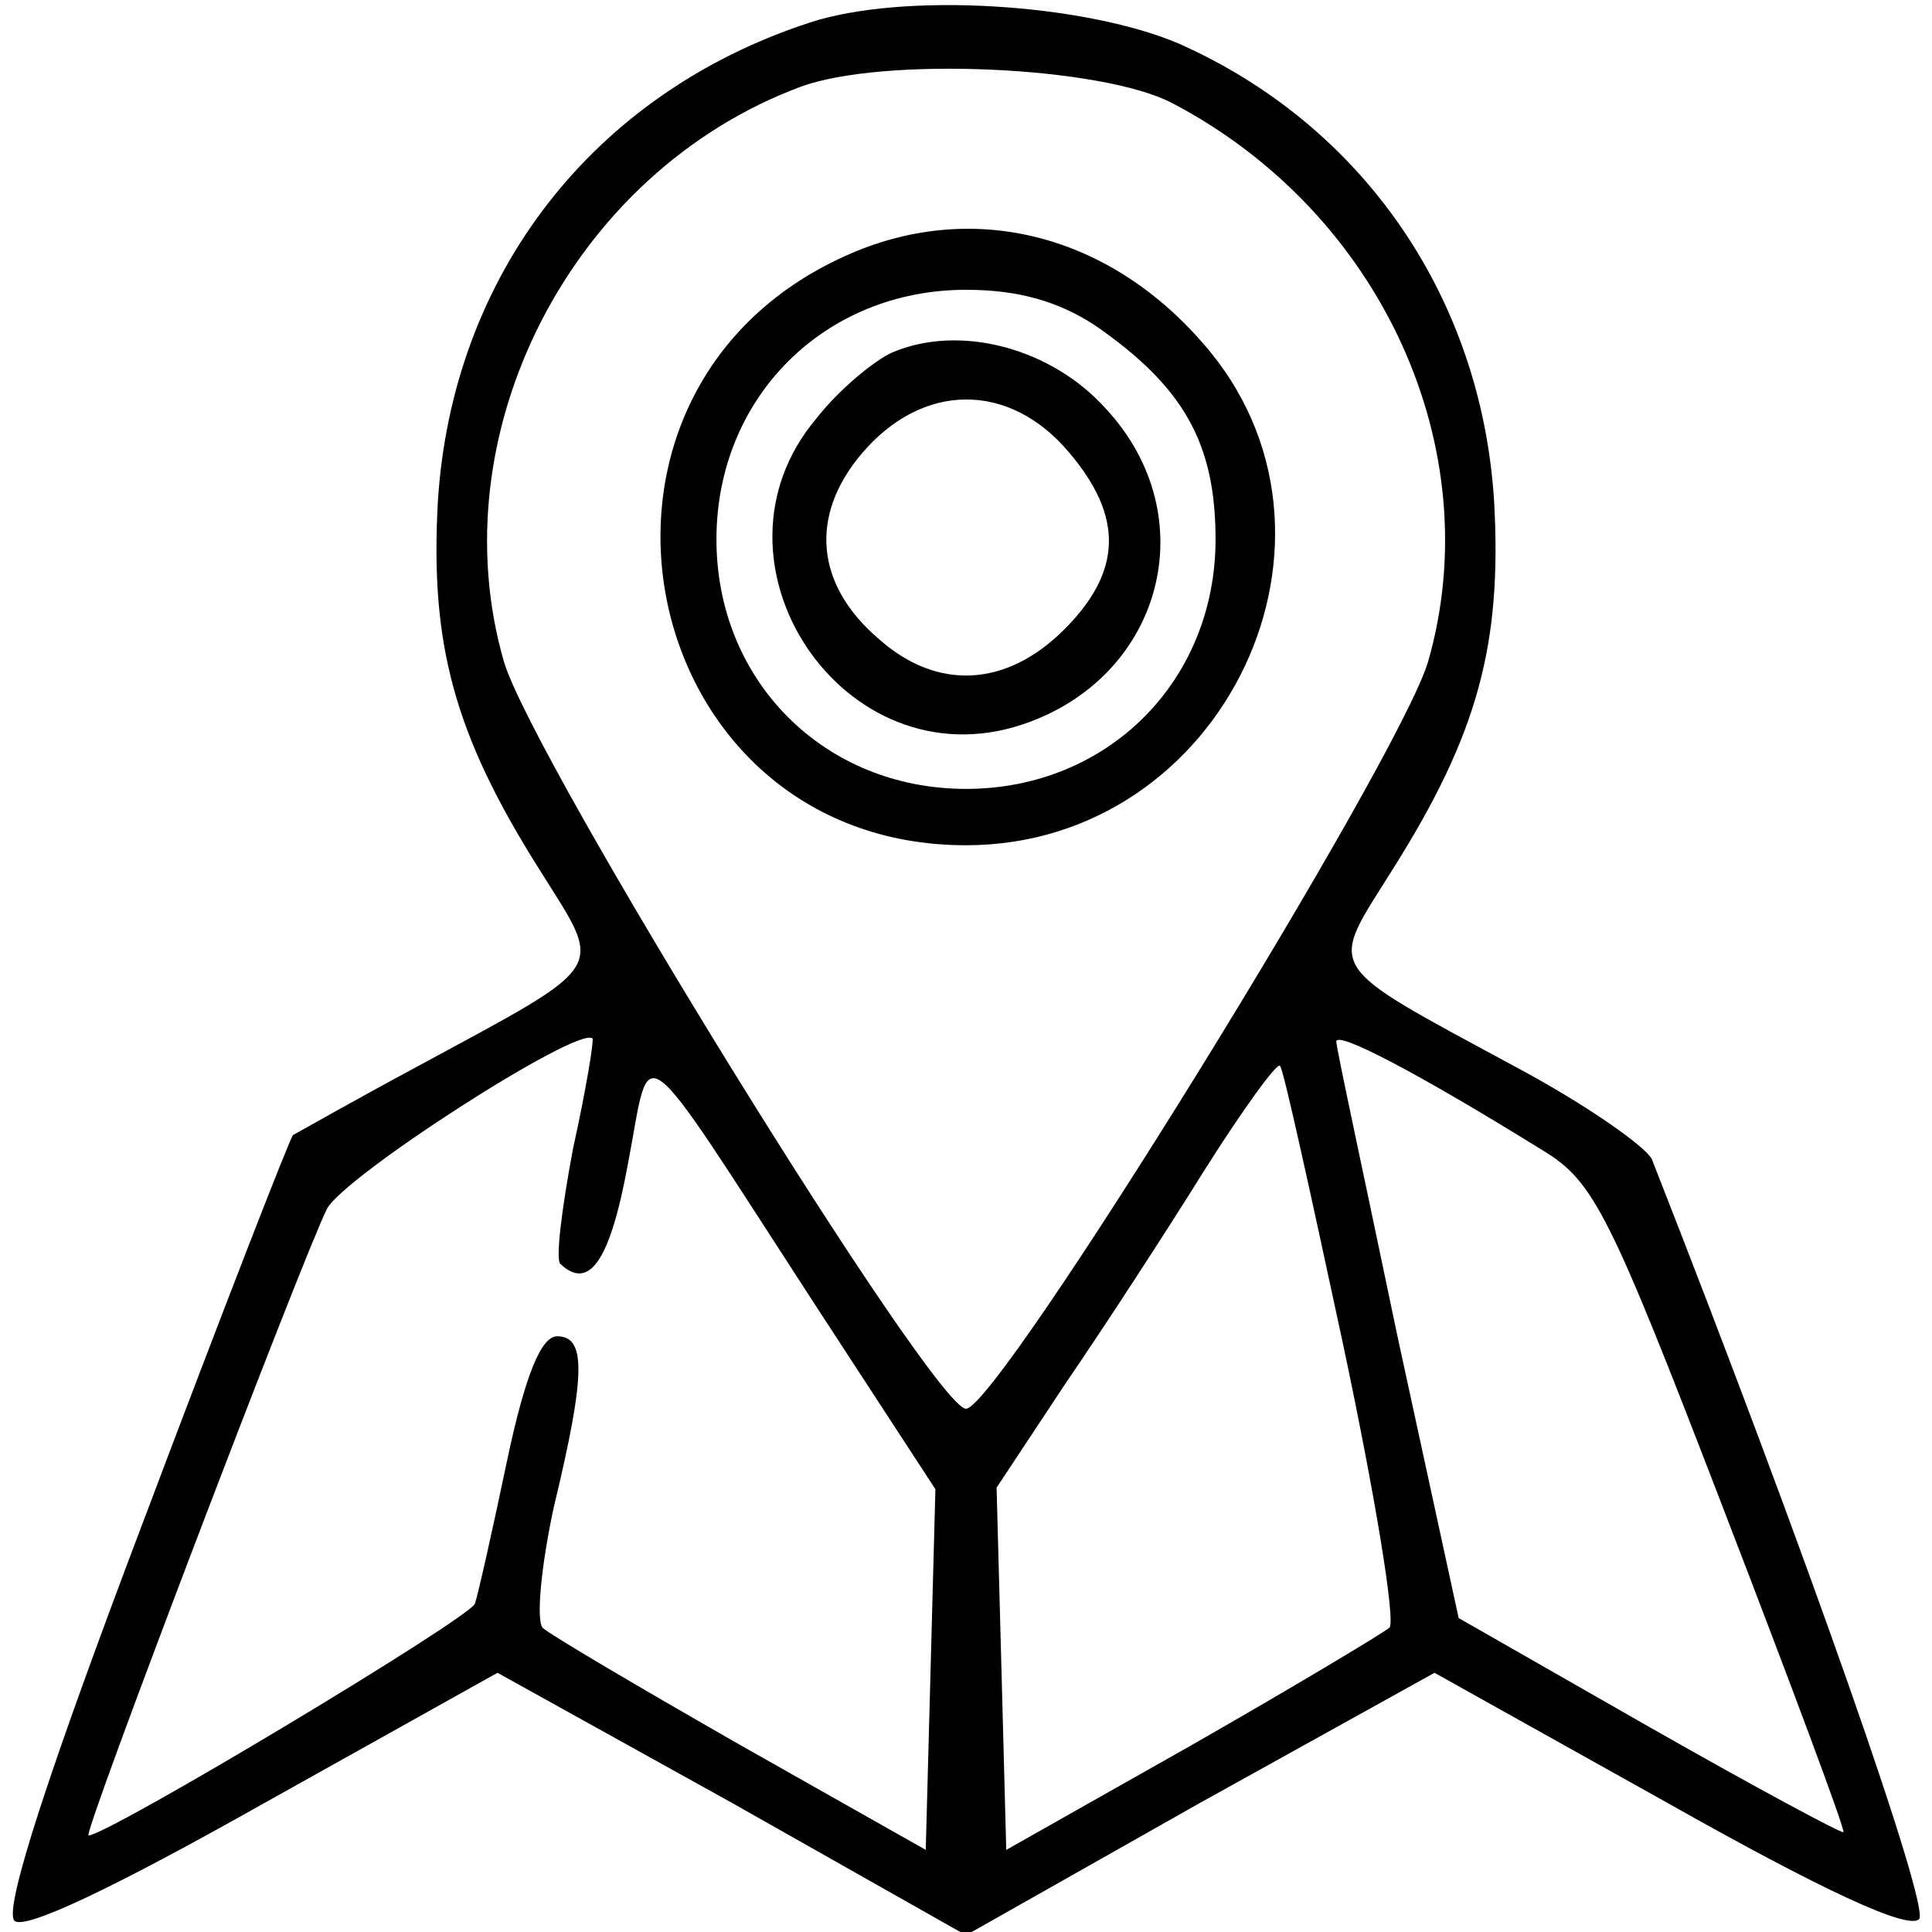
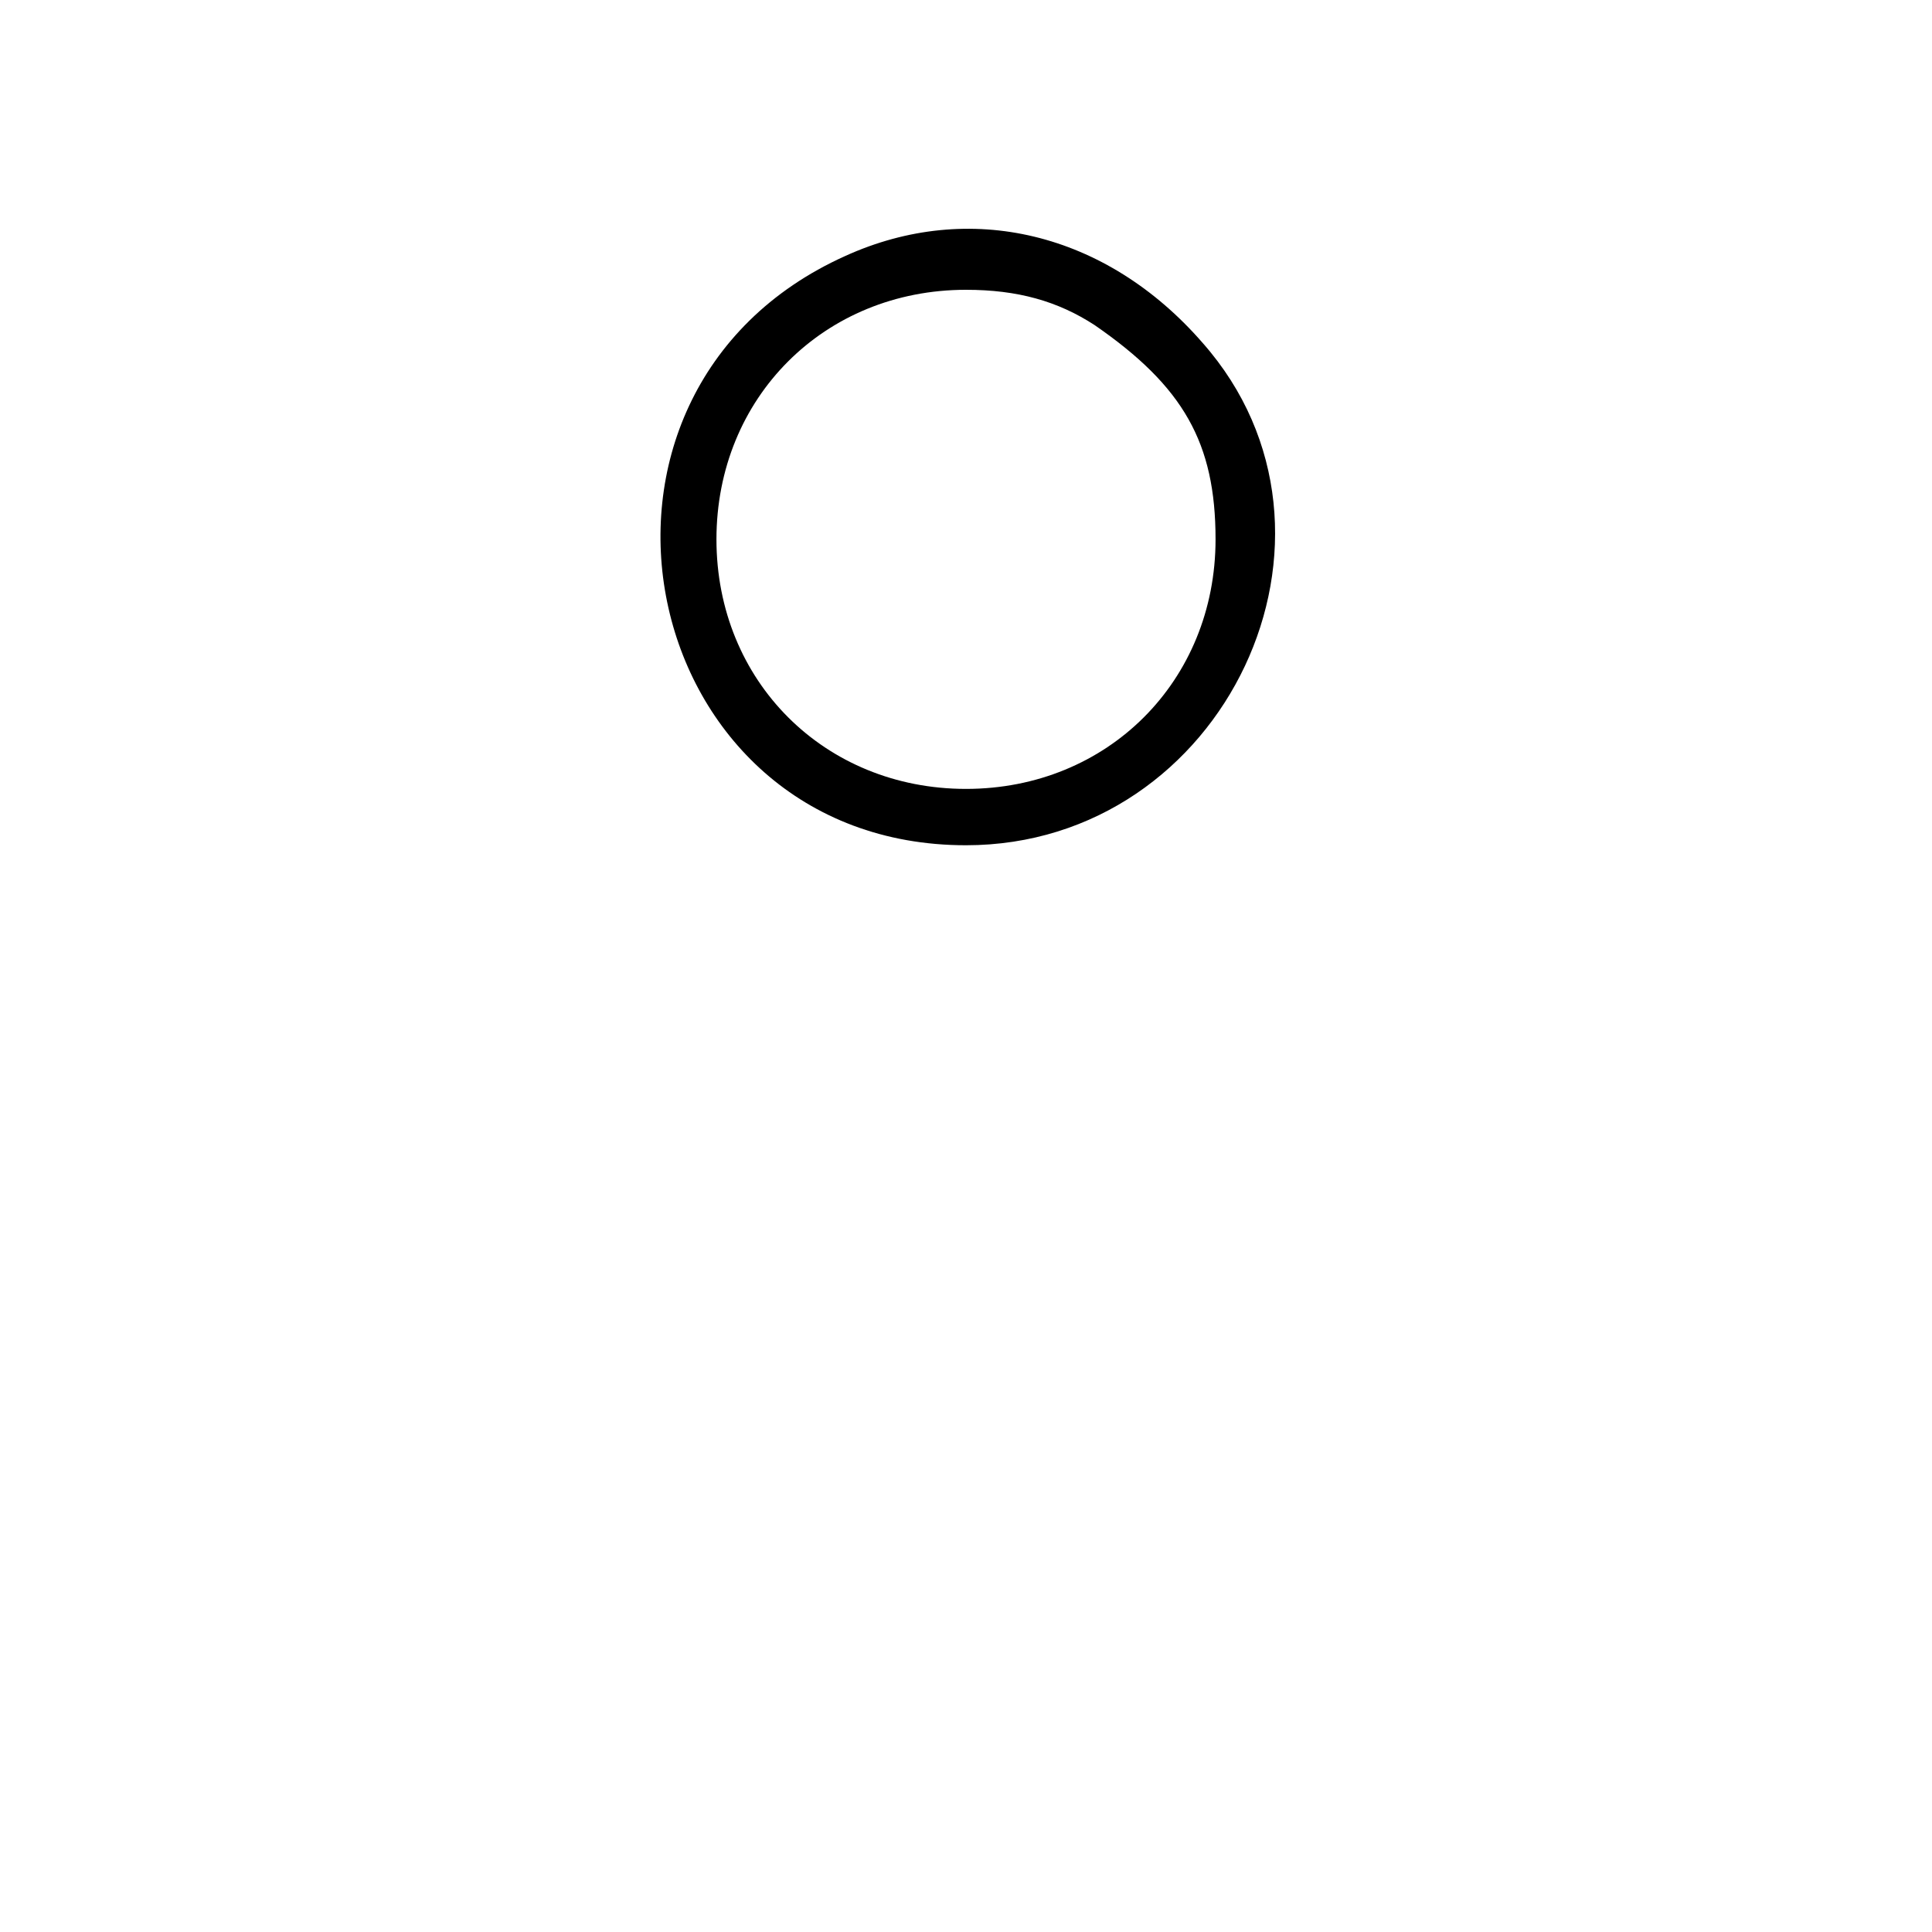
<svg xmlns="http://www.w3.org/2000/svg" version="1.0" width="120pt" height="120pt" viewBox="0 0 120 120" preserveAspectRatio="xMidYMid meet">
  <g transform="translate(0,120) scale(0.1,-0.1)" fill="#000000" stroke="none">
-     <path d="M503 1186 c-135 -44 -222 -157 -231 -297 -5 -89 10 -145 63 -229 40 -64 45 -57 -75 -122 -41 -22 -76 -42 -78 -43 -2 -2 -44 -110 -93 -240 -58 -153 -87 -241 -80 -248 6 -6 61 20 155 73 l145 81 146 -81 145 -82 145 82 146 81 145 -81 c94 -53 149 -79 156 -72 7 7 -69 225 -166 472 -4 8 -41 34 -84 57 -122 66 -117 59 -77 123 53 84 68 140 63 229 -8 126 -81 233 -196 284 -59 25 -171 32 -229 13z m225 -50 c130 -68 197 -215 159 -347 -18 -61 -267 -464 -287 -464 -20 0 -269 403 -287 464 -41 142 42 304 184 357 51 19 187 13 231 -10z m-372 -649 c-7 -37 -11 -69 -8 -72 18 -17 31 2 42 62 15 78 3 87 116 -87 l75 -115 -3 -112 -3 -112 -115 65 c-63 36 -119 69 -123 73 -4 5 -1 38 7 75 20 83 20 106 2 106 -10 0 -20 -25 -31 -77 -9 -43 -18 -83 -20 -89 -3 -9 -228 -144 -240 -144 -4 0 133 359 148 389 10 20 156 114 165 106 1 -1 -4 -32 -12 -68z m603 -2 c31 -19 41 -39 111 -221 42 -109 76 -200 75 -202 -1 -1 -55 28 -120 65 l-119 68 -38 175 c-20 96 -38 179 -38 183 0 7 50 -19 129 -68z m-125 -119 c20 -94 33 -173 29 -177 -5 -4 -60 -37 -123 -73 l-115 -65 -3 113 -3 112 43 65 c24 35 63 95 86 132 24 38 45 67 47 65 2 -1 19 -79 39 -172z" />
    <path d="M525 1041 c-189 -85 -131 -366 75 -366 161 0 252 193 147 312 -60 69 -145 89 -222 54z m155 -43 c55 -38 75 -73 75 -133 0 -88 -67 -155 -155 -155 -88 0 -155 67 -155 155 0 88 67 155 155 155 32 0 57 -7 80 -22z" />
-     <path d="M554 981 c-11 -5 -33 -23 -47 -41 -75 -89 17 -227 128 -190 87 29 114 129 52 196 -34 38 -91 53 -133 35z m110 -62 c34 -40 33 -74 -3 -110 -36 -36 -79 -38 -115 -6 -40 34 -43 77 -11 115 38 45 92 45 129 1z" />
  </g>
</svg>